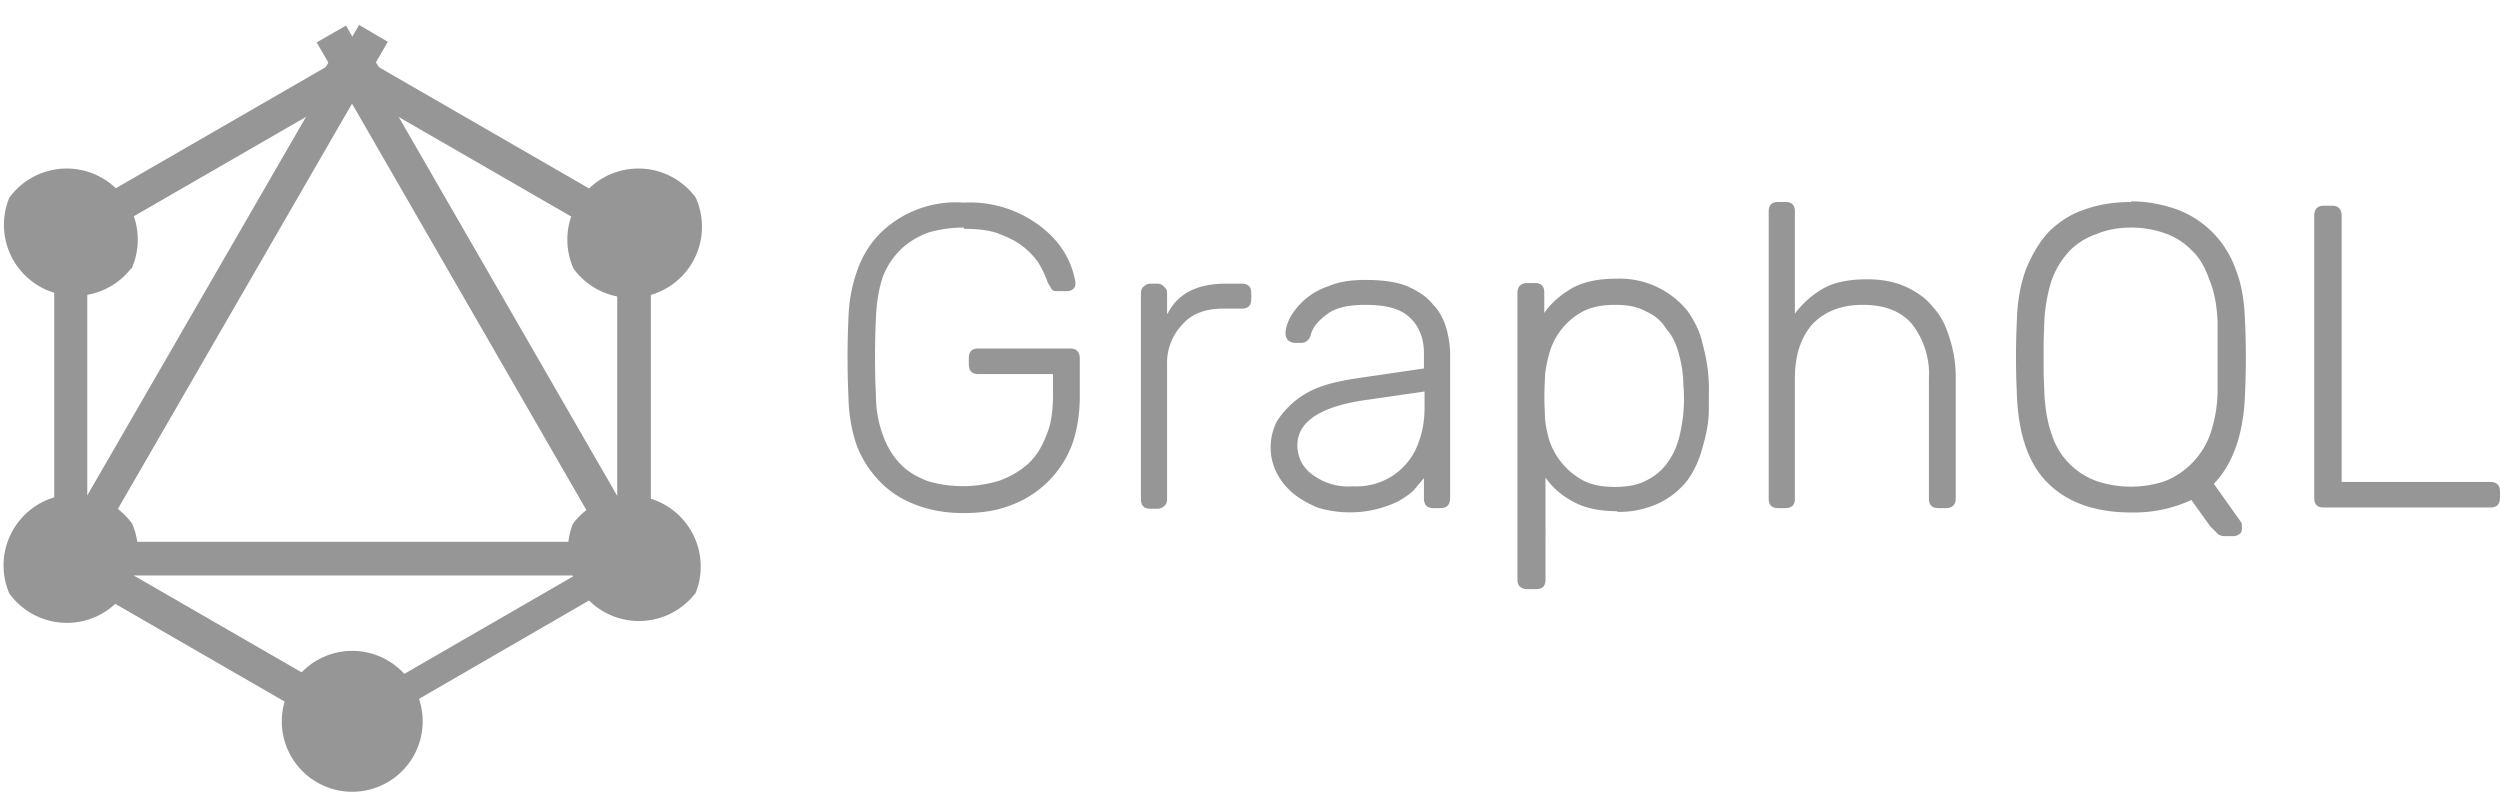
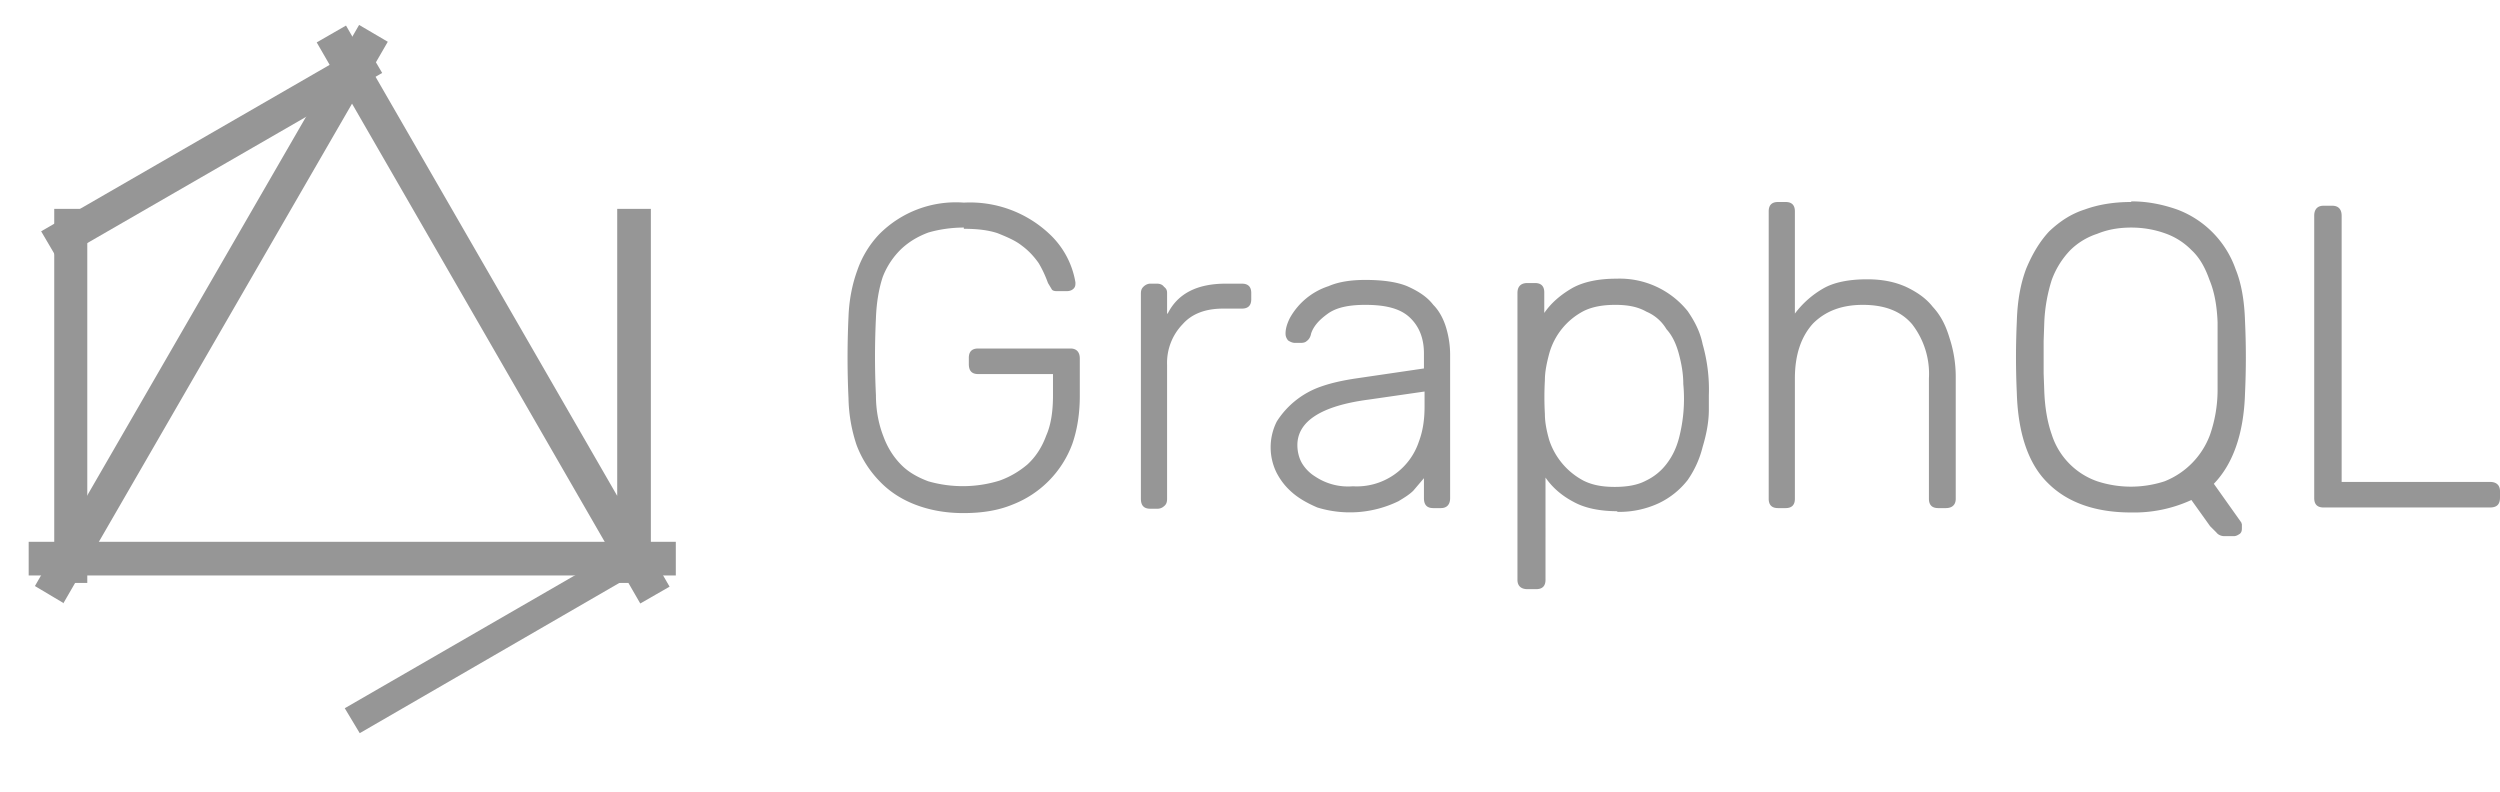
<svg xmlns="http://www.w3.org/2000/svg" fill="none" viewBox="0 0 401 127">
  <g fill="#969696" clip-path="url(#a)">
    <path d="M154.6 36.5c-2 0-4 .3-5.7.8-1.6.6-3 1.4-4.3 2.6a12.5 12.5 0 0 0-3 4.5c-.6 1.8-1 4-1.1 6.6-.2 4.2-.2 8.3 0 12.4 0 2.6.5 4.8 1.2 6.6.7 1.9 1.7 3.4 2.9 4.6 1.2 1.2 2.7 2 4.3 2.6a20 20 0 0 0 11.4-.1c1.7-.6 3.2-1.5 4.5-2.6 1.3-1.2 2.3-2.7 3-4.6.8-1.8 1.1-4 1.1-6.5V60h-12c-1 0-1.5-.5-1.5-1.6v-1c0-1 .5-1.5 1.5-1.5h14.8c1 0 1.5.6 1.5 1.6v6c0 2.8-.4 5.4-1.2 7.7a16.6 16.6 0 0 1-9.5 9.7c-2.4 1-5 1.4-8 1.4-2.9 0-5.5-.5-7.8-1.4-2.3-.9-4.2-2.2-5.7-3.8a16.8 16.8 0 0 1-3.6-5.7 25 25 0 0 1-1.3-7.5 141.2 141.2 0 0 1 0-13.1c.1-2.7.6-5.2 1.4-7.4a16 16 0 0 1 3.5-5.8 17.3 17.3 0 0 1 13.6-5.1 18.6 18.6 0 0 1 13.7 5 13.7 13.7 0 0 1 4.2 7.8c0 .4 0 .7-.3 1-.3.3-.7.4-1.1.4h-1.6c-.4 0-.7-.1-.8-.3l-.6-1c-.4-1.1-.9-2.2-1.5-3.2-.7-1-1.6-2-2.7-2.8-1-.8-2.4-1.4-3.9-2-1.5-.5-3.3-.7-5.4-.7Zm32.7 13.8c1.6-3.2 4.7-4.8 9.3-4.8h2.6c1 0 1.5.5 1.5 1.5v1c0 1-.5 1.5-1.5 1.5h-3c-2.8 0-5 .8-6.5 2.5a8.9 8.9 0 0 0-2.5 6.5V80c0 .5-.1.9-.5 1.2-.2.2-.6.4-1 .4h-1.2c-1 0-1.5-.5-1.5-1.6V47.1c0-.5.1-.8.4-1.1.3-.3.7-.5 1.1-.5h1.1c.5 0 .9.2 1.1.5.4.3.5.6.5 1v3.3Zm42.6 31.2c-1 0-1.5-.5-1.5-1.6v-3.2l-1.7 2c-.6.6-1.4 1.1-2.4 1.7a17.8 17.8 0 0 1-13 1c-1.4-.6-2.7-1.3-3.8-2.2-1.2-1-2-2-2.7-3.3a9.2 9.2 0 0 1 0-8.3 13.7 13.7 0 0 1 7.1-5.6c1.7-.6 3.6-1 5.6-1.3l10.9-1.6v-2.4c0-2.5-.8-4.4-2.3-5.8-1.5-1.4-3.8-2-7.1-2-2.6 0-4.6.4-6 1.4-1.4 1-2.3 2-2.7 3.2-.1.6-.4 1-.7 1.2-.2.2-.5.3-1 .3h-.9c-.4 0-.8-.2-1.1-.4-.3-.4-.4-.7-.4-1.1 0-.7.2-1.5.7-2.5a11 11 0 0 1 6.2-5.1c1.6-.7 3.6-1 5.9-1 2.7 0 5 .3 6.7 1 1.8.8 3.2 1.7 4.2 3 1 1 1.7 2.4 2.1 3.8.4 1.4.6 2.8.6 4.2v23c0 1-.5 1.6-1.5 1.6h-1.2ZM217 78a10.5 10.5 0 0 0 10.6-7.2c.6-1.6.9-3.4.9-5.6v-2.4l-9 1.3c-7.6 1-11.4 3.5-11.4 7.3 0 1.1.3 2.2.8 3 .5.8 1.2 1.5 2 2A9.5 9.5 0 0 0 217 78Zm42.5 4c-2.9 0-5.3-.5-7.1-1.5-1.9-1-3.4-2.3-4.5-3.9V93c0 1-.5 1.5-1.5 1.5H245c-1 0-1.6-.5-1.6-1.5V47c0-1 .5-1.6 1.6-1.6h1.2c1 0 1.5.5 1.5 1.5v3.3c1.1-1.6 2.6-2.9 4.5-4 1.8-1 4.2-1.5 7.1-1.5a14 14 0 0 1 11.4 5.2c1.1 1.6 2 3.3 2.4 5.3a26.6 26.6 0 0 1 1 8.2v2.3c0 2-.4 4-1 6a16 16 0 0 1-2.4 5.3 12.9 12.9 0 0 1-4.6 3.7 15 15 0 0 1-6.8 1.4Zm-11.7-21a47.2 47.2 0 0 0 0 5.4c0 1.4.3 2.8.7 4.2a11.4 11.4 0 0 0 5.5 6.5c1.4.7 3 1 5 1s3.7-.3 5-1a9 9 0 0 0 3.4-2.8c.9-1.2 1.5-2.5 1.9-4a25 25 0 0 0 .7-8.7c0-1.7-.3-3.3-.7-4.8-.4-1.5-1-2.9-2-4a6.8 6.8 0 0 0-3.2-2.8c-1.4-.8-3-1.1-5-1.1s-3.7.3-5.1 1a11 11 0 0 0-5.5 6.8c-.4 1.5-.7 2.9-.7 4.3Zm40.1-10.7a15 15 0 0 1 4.5-4c1.7-1 4.1-1.5 7.1-1.5 2.4 0 4.4.4 6.2 1.2 1.7.8 3.2 1.8 4.3 3.2 1.3 1.4 2.1 3 2.7 5a20 20 0 0 1 1 6.1V80c0 1-.6 1.5-1.6 1.5h-1.2c-1 0-1.5-.5-1.5-1.5V60.7a13 13 0 0 0-2.7-8.7c-1.8-2.1-4.4-3.1-7.9-3.1-3.4 0-6 1-8 3-1.9 2.1-2.9 5-2.9 8.8V80c0 1-.5 1.5-1.5 1.5h-1.2c-1 0-1.5-.5-1.5-1.5V33.9c0-1 .5-1.5 1.5-1.5h1.2c1 0 1.5.5 1.5 1.5v16.4Zm54-18c2.6 0 5 .5 7.3 1.3a15.8 15.8 0 0 1 9.4 9.6c.9 2.2 1.4 5 1.5 8.3a124 124 0 0 1 0 11.6c-.2 6.6-2 11.4-5 14.5l4.4 6.2.1.3v.5c0 .4 0 .7-.3 1-.3.2-.6.4-1 .4h-1.5c-.5 0-1-.2-1.3-.6l-1-1-3-4.2a22 22 0 0 1-9.7 2c-5.7 0-10.2-1.6-13.3-4.7-3.1-3-4.8-7.9-5-14.4a124.1 124.1 0 0 1 0-11.6c.1-3.3.6-6 1.5-8.4 1-2.4 2.2-4.4 3.7-6 1.7-1.6 3.5-2.8 5.7-3.5 2.2-.8 4.7-1.2 7.4-1.2Zm0 4.2c-2 0-3.8.3-5.5 1a11 11 0 0 0-4.3 2.6 13.6 13.6 0 0 0-3 4.8 26 26 0 0 0-1.2 6.9l-.1 2.9v5.2l.1 2.8c.1 2.7.5 5 1.2 7a11.7 11.7 0 0 0 7.3 7.5 17.4 17.4 0 0 0 10.8 0 12.8 12.8 0 0 0 7.3-7.5 22 22 0 0 0 1.2-7v-11c-.1-2.6-.5-4.9-1.3-6.8-.7-2-1.6-3.6-2.9-4.8a11 11 0 0 0-4.3-2.7c-1.7-.6-3.5-.9-5.4-.9Zm33.7 40.8h23.8c1 0 1.6.5 1.6 1.5v1c0 1.1-.5 1.6-1.6 1.6h-26.7c-1 0-1.5-.5-1.5-1.5V34.6c0-1 .5-1.6 1.5-1.6h1.4c1 0 1.5.6 1.5 1.6v42.7ZM10.3 96.8 5.6 94l52-90 4.6 2.7-52 90Z" />
    <path d="M4.6 86.9h103.8v5.4H4.6v-5.4Z" />
-     <path d="m58.6 120-52-30 2.7-4.7 52 30-2.7 4.6Zm45.1-78.3-52-30 2.7-4.6 52 30-2.7 4.6Z" />
    <path d="m9.3 41.7-2.7-4.6 52-30 2.7 4.6-52 30Z" />
    <path d="m102.7 96.8-51.9-90 4.7-2.7 51.9 90-4.7 2.7Zm-94-63.3H14v60H8.7v-60Zm90.3 0h5.4v60H99v-60Z" />
    <path d="m57.7 117.6-2.4-4 45.2-26.1 2.3 4-45.1 26.1Z" />
-     <path d="M111.5 95.2A11.4 11.4 0 0 1 91.9 84a11.4 11.4 0 0 1 19.6 11.3ZM21 43.1A11.4 11.4 0 0 1 1.5 31.7a11.4 11.4 0 0 1 19.6 11.4ZM1.5 95.2A11.4 11.4 0 0 1 21.2 84 11.4 11.4 0 0 1 1.5 95.2ZM92 43.1a11.4 11.4 0 0 1 19.6-11.4A11.4 11.4 0 0 1 92 43.1ZM56.5 127a11.3 11.3 0 1 1 0-22.6 11.3 11.3 0 0 1 0 22.6Zm0-104.4" />
  </g>
  <defs>
    <clipPath id="a">
      <path fill="#fff" d="M0 0h401v127H0z" />
    </clipPath>
  </defs>
</svg>